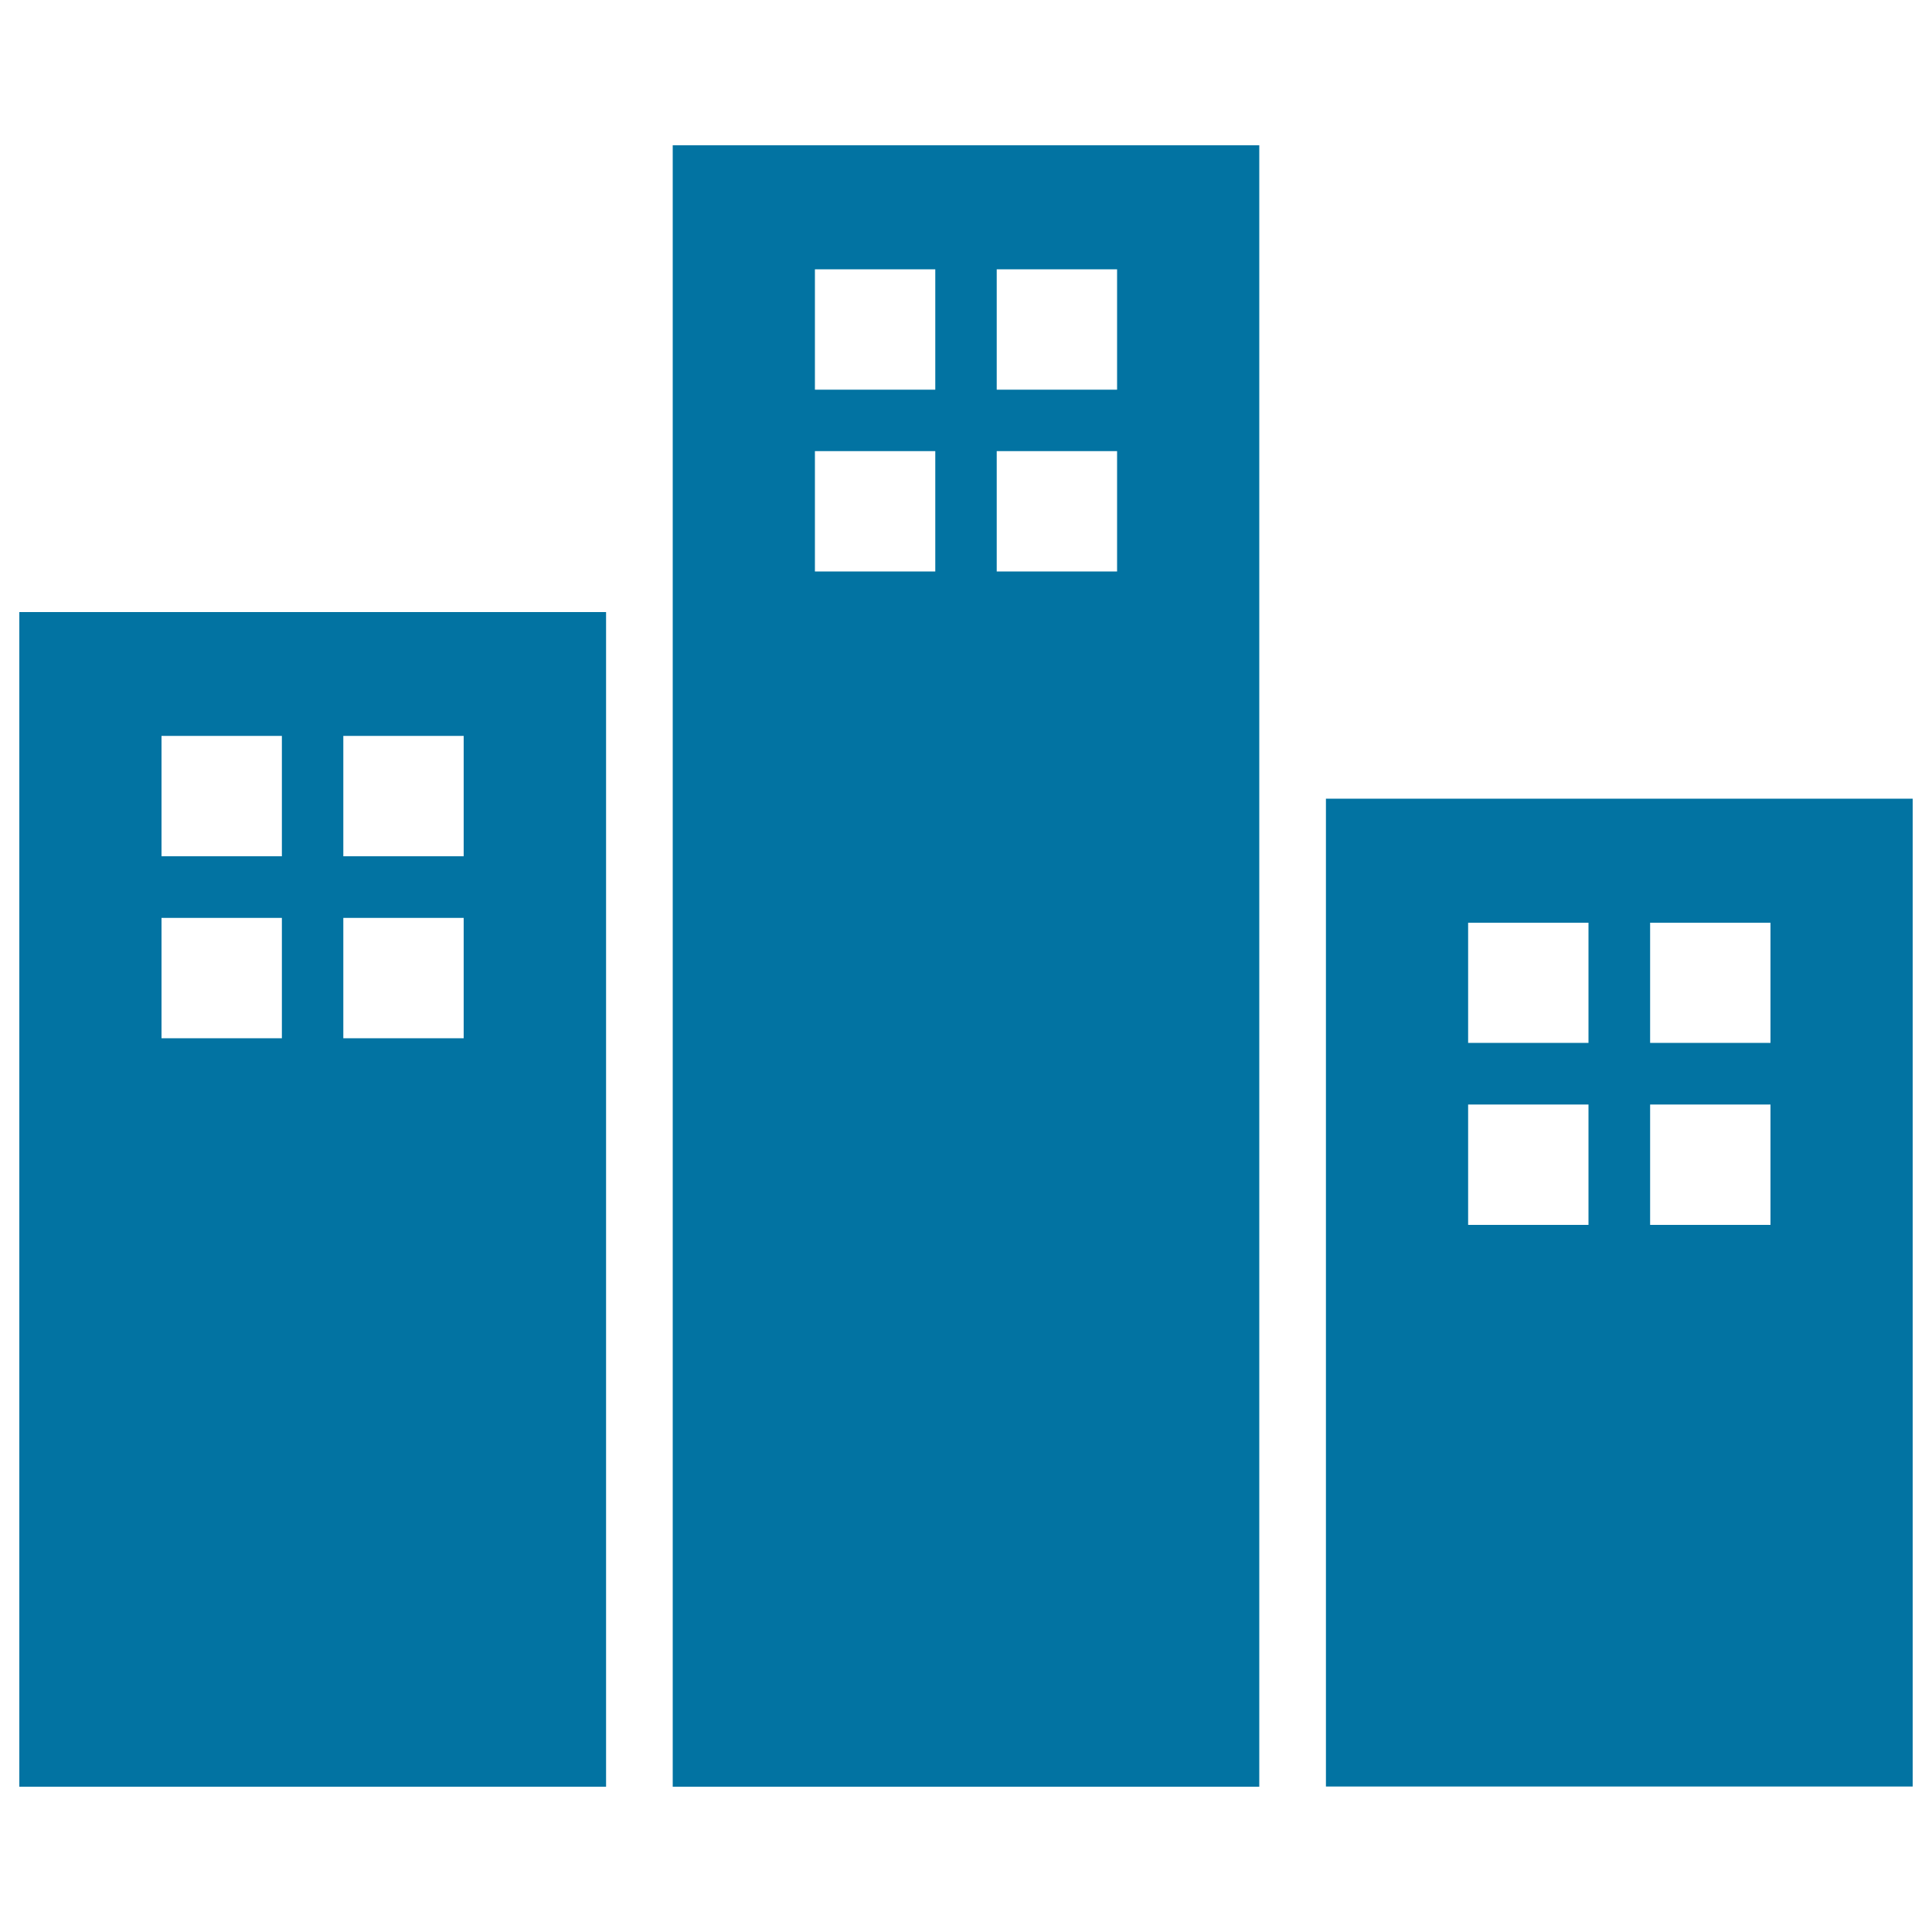
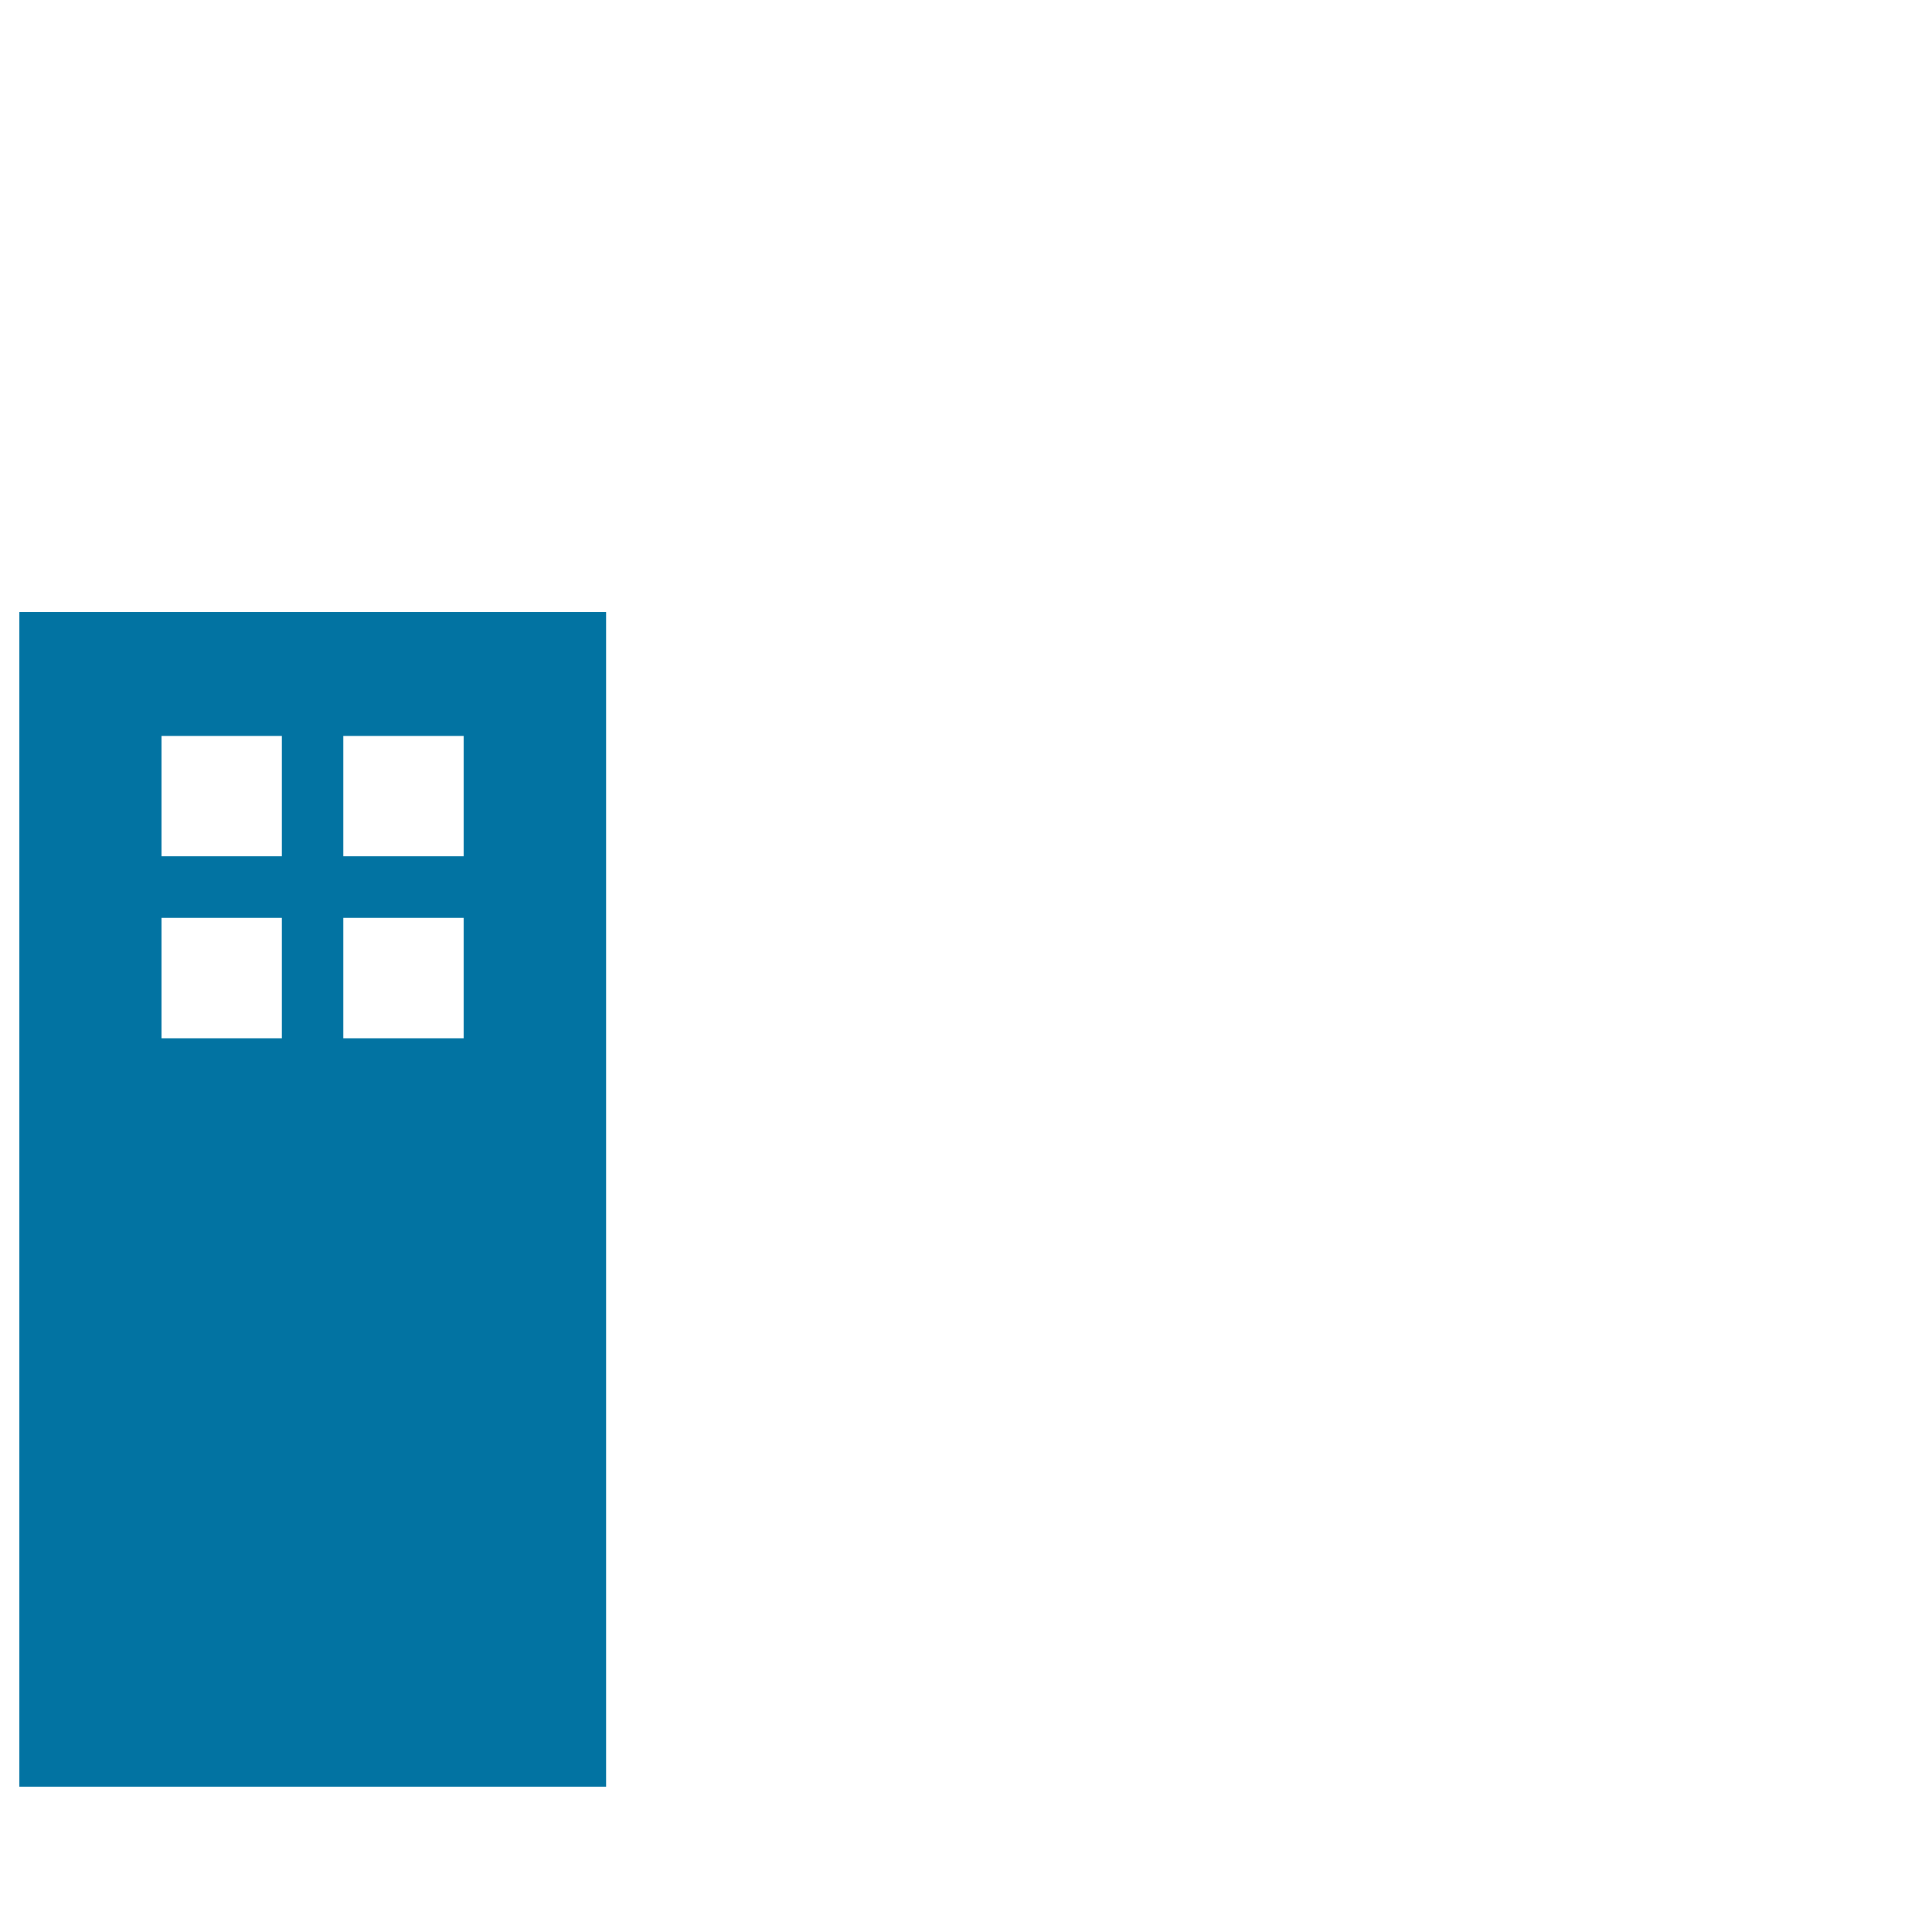
<svg xmlns="http://www.w3.org/2000/svg" viewBox="0 0 1000 1000" style="fill:#0273a2">
  <title>Apartments Buildings SVG icon</title>
  <g>
    <g>
-       <path d="M10,924.8h303.7V316.8H10V924.8z M177.7,380.9H240v62.3h-62.3V380.9z M177.7,475.1H240v62.3h-62.3V475.1z M83.6,380.9h62.3v62.3H83.6V380.9z M83.6,475.1h62.3v62.3H83.6V475.1z" />
-       <path d="M348.2,924.8h303.6V75.2H348.2V924.8z M515.9,139.4h62.3v62.3h-62.3V139.4z M515.9,233.5h62.3v62.3h-62.3V233.5z M421.8,139.4h62.3v62.3h-62.3V139.4z M421.8,233.5h62.3v62.3h-62.3V233.5z" />
-       <path d="M686.3,413.4v511.3H990V413.4H686.3z M822.2,634h-62.3v-62.3h62.3V634z M822.2,539.8h-62.3v-62.2h62.3V539.8z M916.4,634h-62.3v-62.3h62.3V634z M916.4,539.8h-62.3v-62.2h62.3V539.8z" />
+       <path d="M10,924.8h303.7V316.8H10V924.8z M177.7,380.9H240v62.3h-62.3V380.9M177.7,475.1H240v62.3h-62.3V475.1z M83.6,380.9h62.3v62.3H83.6V380.9z M83.6,475.1h62.3v62.3H83.6V475.1z" />
    </g>
  </g>
</svg>